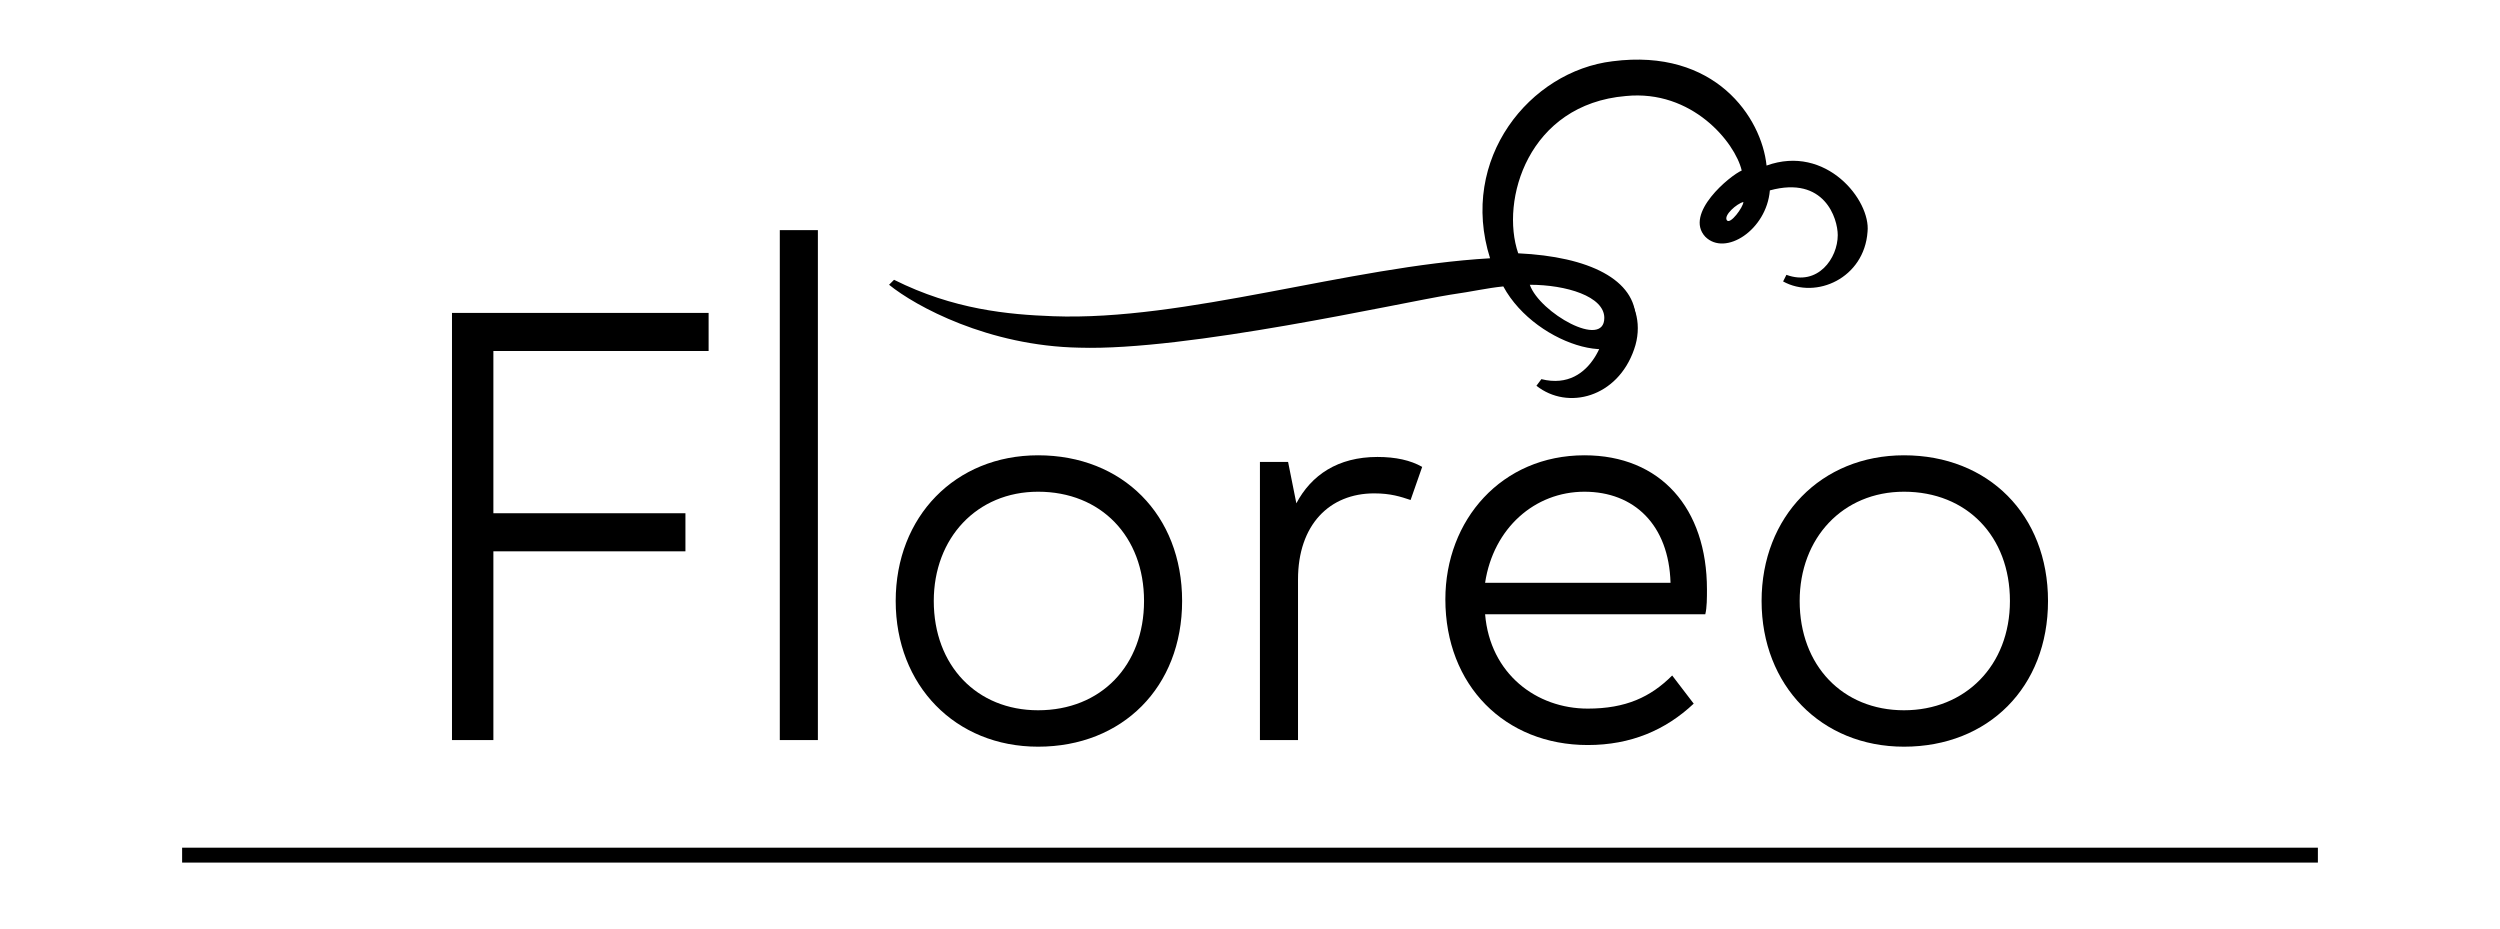
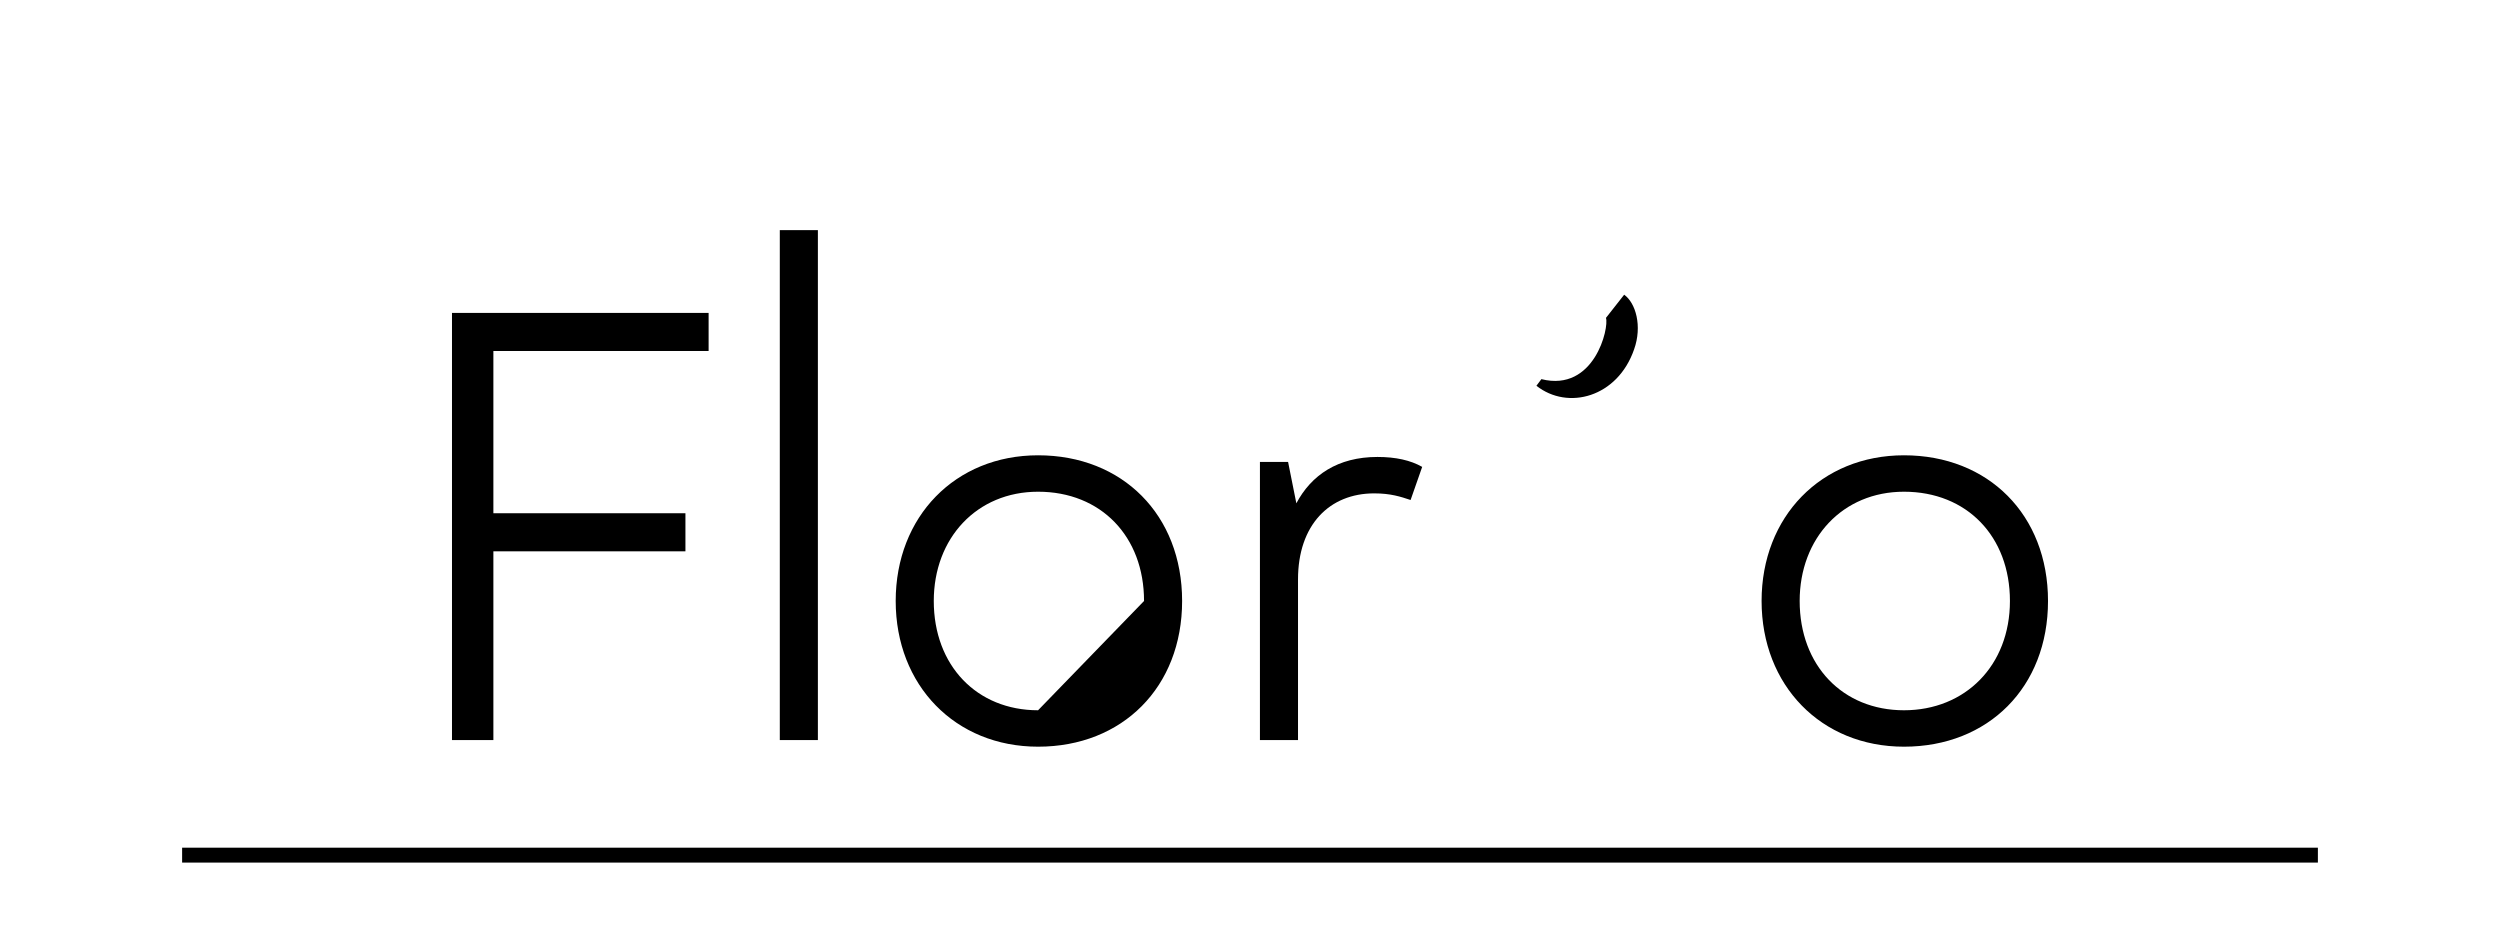
<svg xmlns="http://www.w3.org/2000/svg" version="1.1" id="Calque_1" x="0px" y="0px" viewBox="0 0 151 56.1" style="enable-background:new 0 0 151 56.1;" xml:space="preserve">
  <g id="INFOS">
</g>
  <g id="REPERE">
</g>
  <g id="CODE_BARRE">
</g>
  <g id="CUT">
</g>
  <g>
    <rect x="11" y="51.2" width="129" height="0.9" />
    <g>
      <path d="M27.3,18.9h15.5v2.3h-13V31h11.6v2.3H29.8v11.4h-2.5V18.9z" />
      <path d="M47.1,13.9h2.3l0,30.8h-2.3L47.1,13.9z" />
-       <path d="M54.1,36.3c0-5.1,3.6-8.8,8.6-8.8c5.1,0,8.7,3.6,8.7,8.8s-3.6,8.8-8.7,8.8C57.7,45.1,54.1,41.4,54.1,36.3z M69.1,36.3    c0-3.9-2.6-6.6-6.4-6.6c-3.7,0-6.3,2.8-6.3,6.6c0,3.9,2.6,6.6,6.3,6.6C66.5,42.9,69.1,40.2,69.1,36.3z" />
+       <path d="M54.1,36.3c0-5.1,3.6-8.8,8.6-8.8c5.1,0,8.7,3.6,8.7,8.8s-3.6,8.8-8.7,8.8C57.7,45.1,54.1,41.4,54.1,36.3z M69.1,36.3    c0-3.9-2.6-6.6-6.4-6.6c-3.7,0-6.3,2.8-6.3,6.6c0,3.9,2.6,6.6,6.3,6.6z" />
      <path d="M85.9,28.2l-0.7,2C84.6,30,84,29.8,83,29.8c-2.7,0-4.6,1.9-4.6,5.2v9.7h-2.3V27.9h1.7l0.5,2.5c0.9-1.7,2.5-2.8,4.9-2.8    C84.3,27.6,85.2,27.8,85.9,28.2z" />
      <path d="M106.4,36.3c0-5.1,3.6-8.8,8.6-8.8c5.1,0,8.7,3.6,8.7,8.8s-3.6,8.8-8.7,8.8C110,45.1,106.4,41.4,106.4,36.3z M121.4,36.3    c0-3.9-2.6-6.6-6.4-6.6c-3.7,0-6.3,2.8-6.3,6.6c0,3.9,2.6,6.6,6.3,6.6C118.7,42.9,121.4,40.2,121.4,36.3z" />
-       <path d="M103.1,35.6c0-4.9-2.8-8.1-7.4-8.1c-5,0-8.4,3.9-8.4,8.7c0,5.2,3.6,8.8,8.6,8.8c2.6,0,4.7-0.9,6.4-2.5l-1.3-1.7    c-1.3,1.3-2.8,2-5.1,2c-3.1,0-5.9-2.1-6.2-5.7H103C103.1,36.7,103.1,36.1,103.1,35.6z M89.7,35.2c0.5-3.3,3-5.5,6-5.5    c3,0,5.1,2,5.2,5.5H89.7z" />
-       <path d="M106.7,10c-0.3-2.9-3.1-7.1-9.3-6.3c-5,0.6-9.3,5.9-7.4,11.9c-8.6,0.5-18.4,3.8-26.4,3.5c-2.7-0.1-6-0.4-9.6-2.2l-0.3,0.3    c1.6,1.3,6,3.7,11.5,3.8c6.5,0.2,19.3-2.7,22.4-3.2c1.4-0.2,2.2-0.4,3.2-0.5c2,3.7,8,5.3,8,2c0-2.4-2.8-3.8-7.1-4    c-1.1-3.2,0.6-9,6.5-9.5c4-0.4,6.6,2.8,7,4.5c-0.7,0.3-3.5,2.6-2.2,4c1.2,1.2,3.7-0.4,3.9-2.8c3.3-0.9,4.1,1.7,4.1,2.7    c0,1.4-1.2,3.1-3.1,2.4l-0.2,0.4c2,1.1,4.9-0.2,5.1-3C113,12.1,110.3,8.7,106.7,10z M96.9,19.2c0,1.9-3.9-0.3-4.5-2    C94.6,17.2,96.9,17.9,96.9,19.2z M104.3,13.3c-0.2-0.3,0.6-1,1-1.1C105.3,12.5,104.5,13.6,104.3,13.3z" />
      <path d="M98.1,17.8c0.7,0.5,1.1,1.9,0.6,3.3c-1,2.9-4,3.7-5.9,2.2l0.3-0.4c3.2,0.8,4.1-3.1,3.9-3.7" />
    </g>
  </g>
</svg>